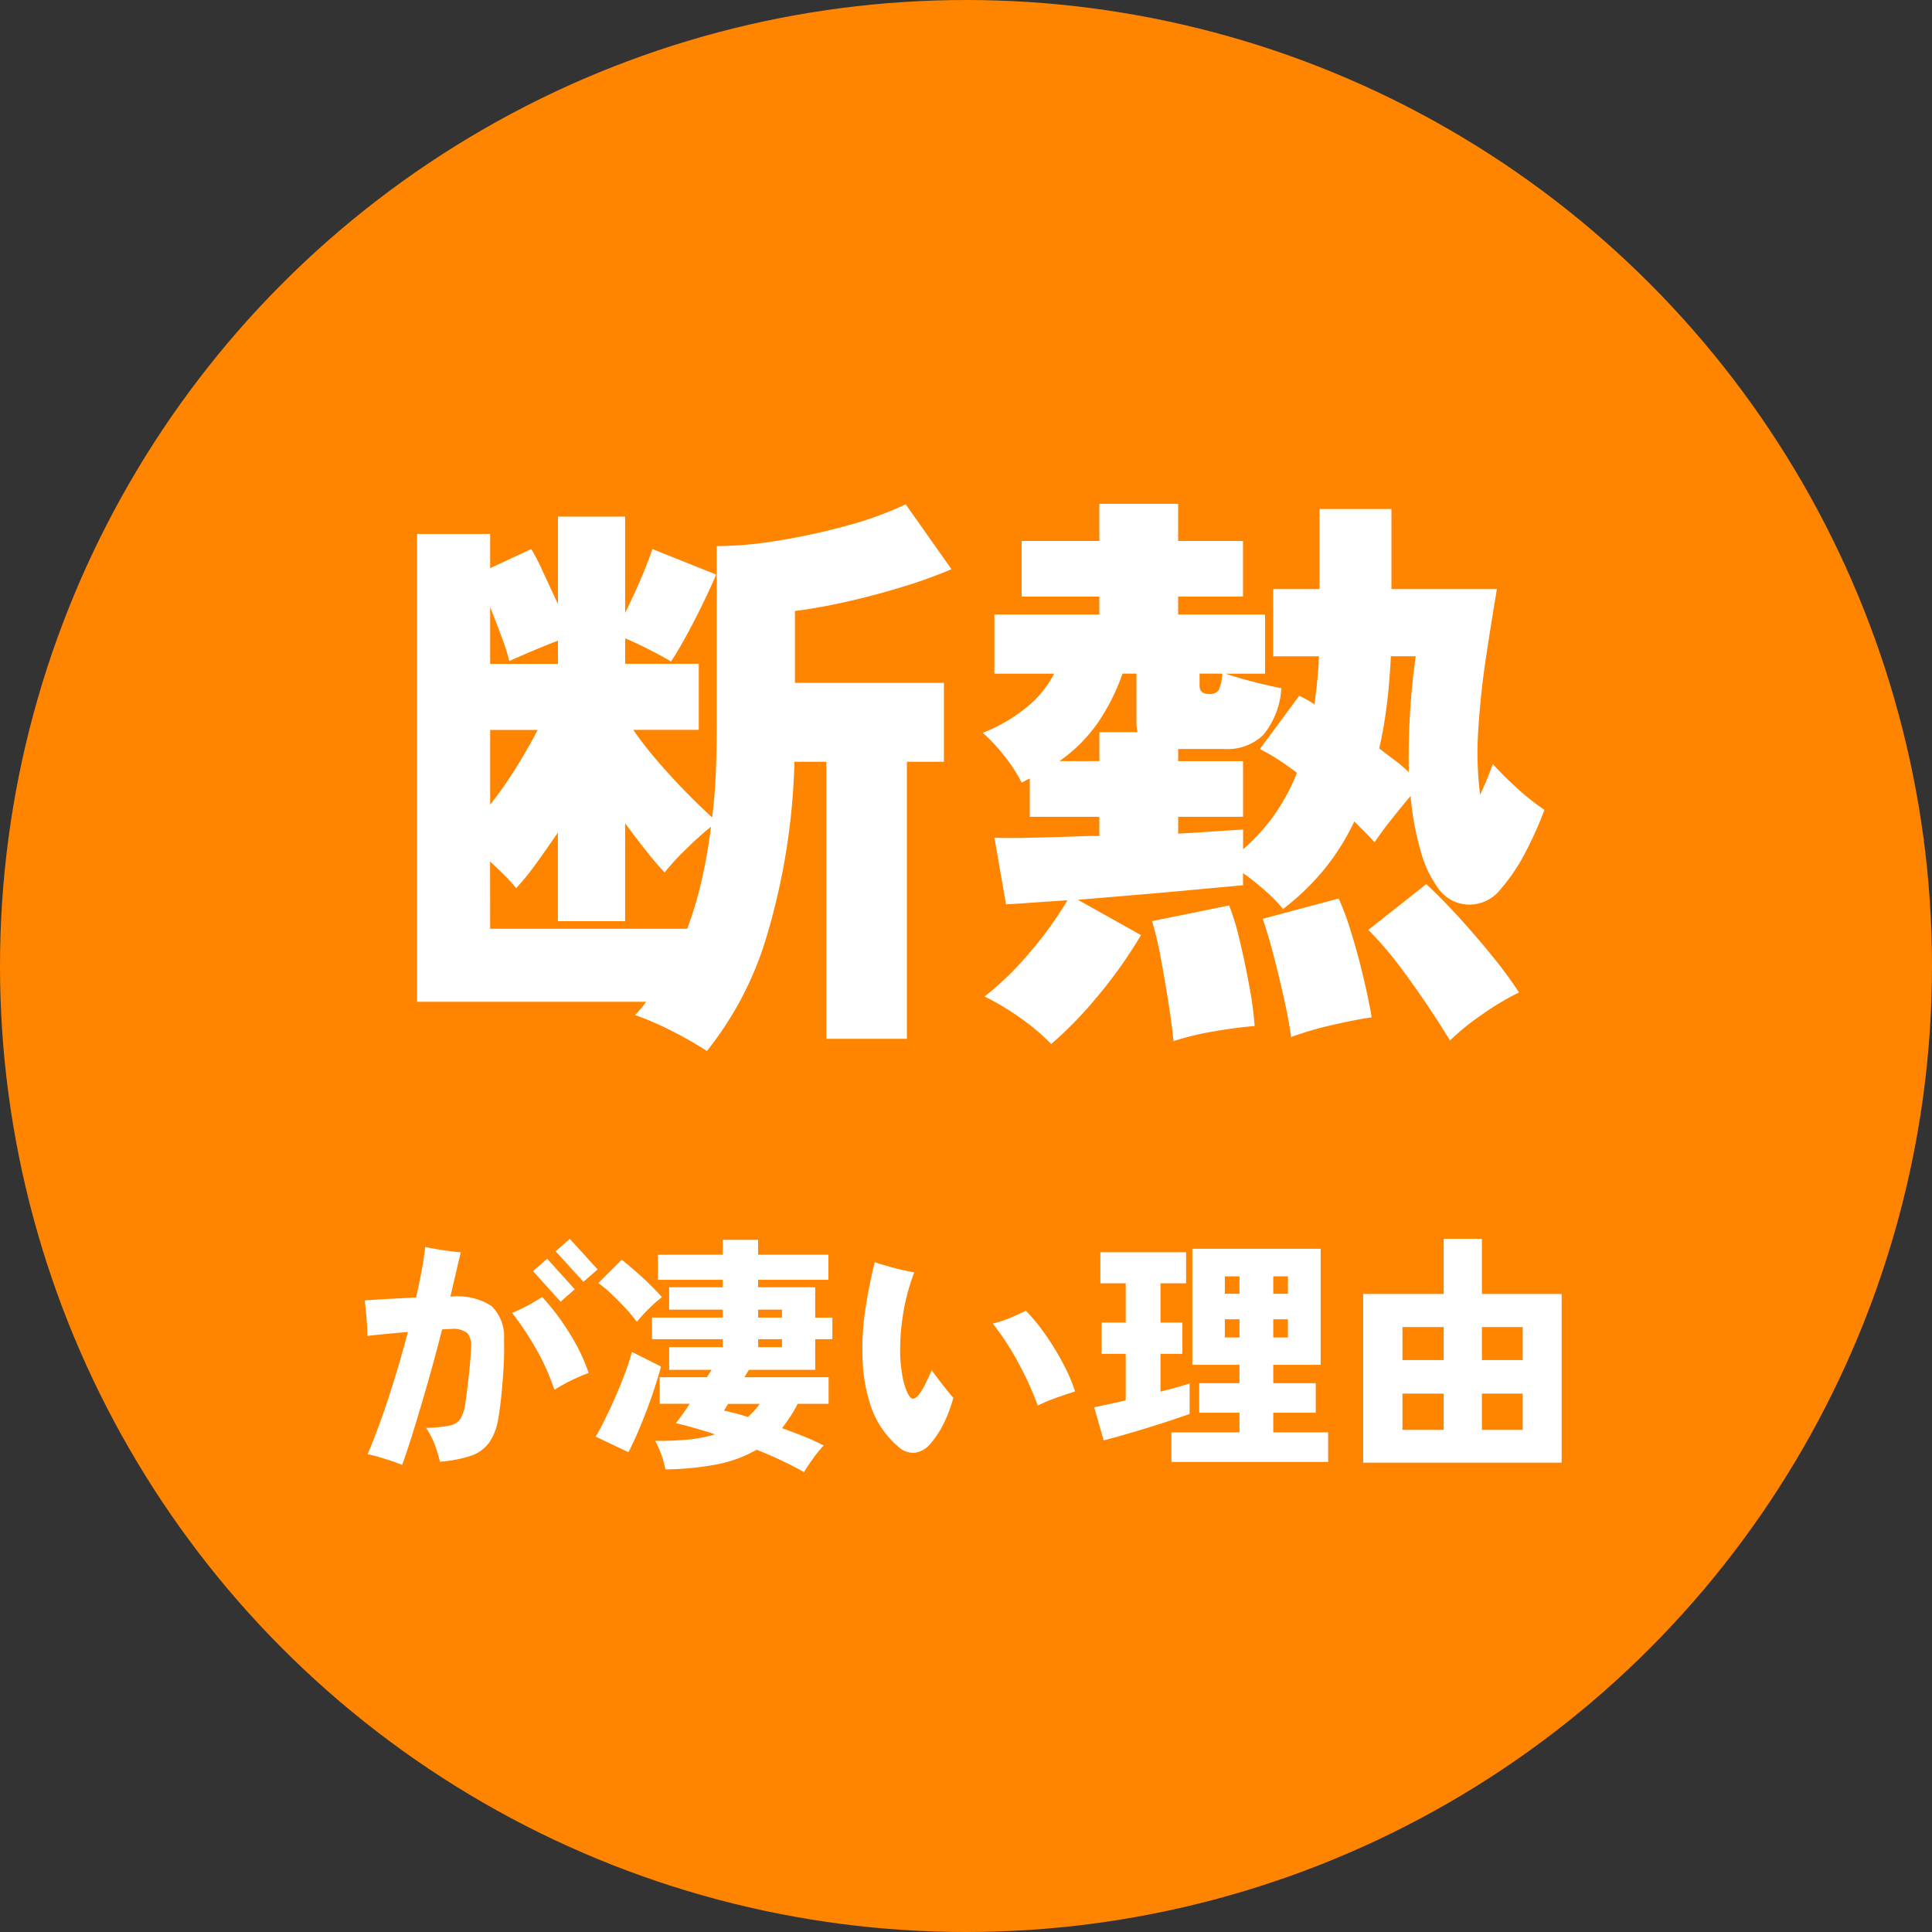
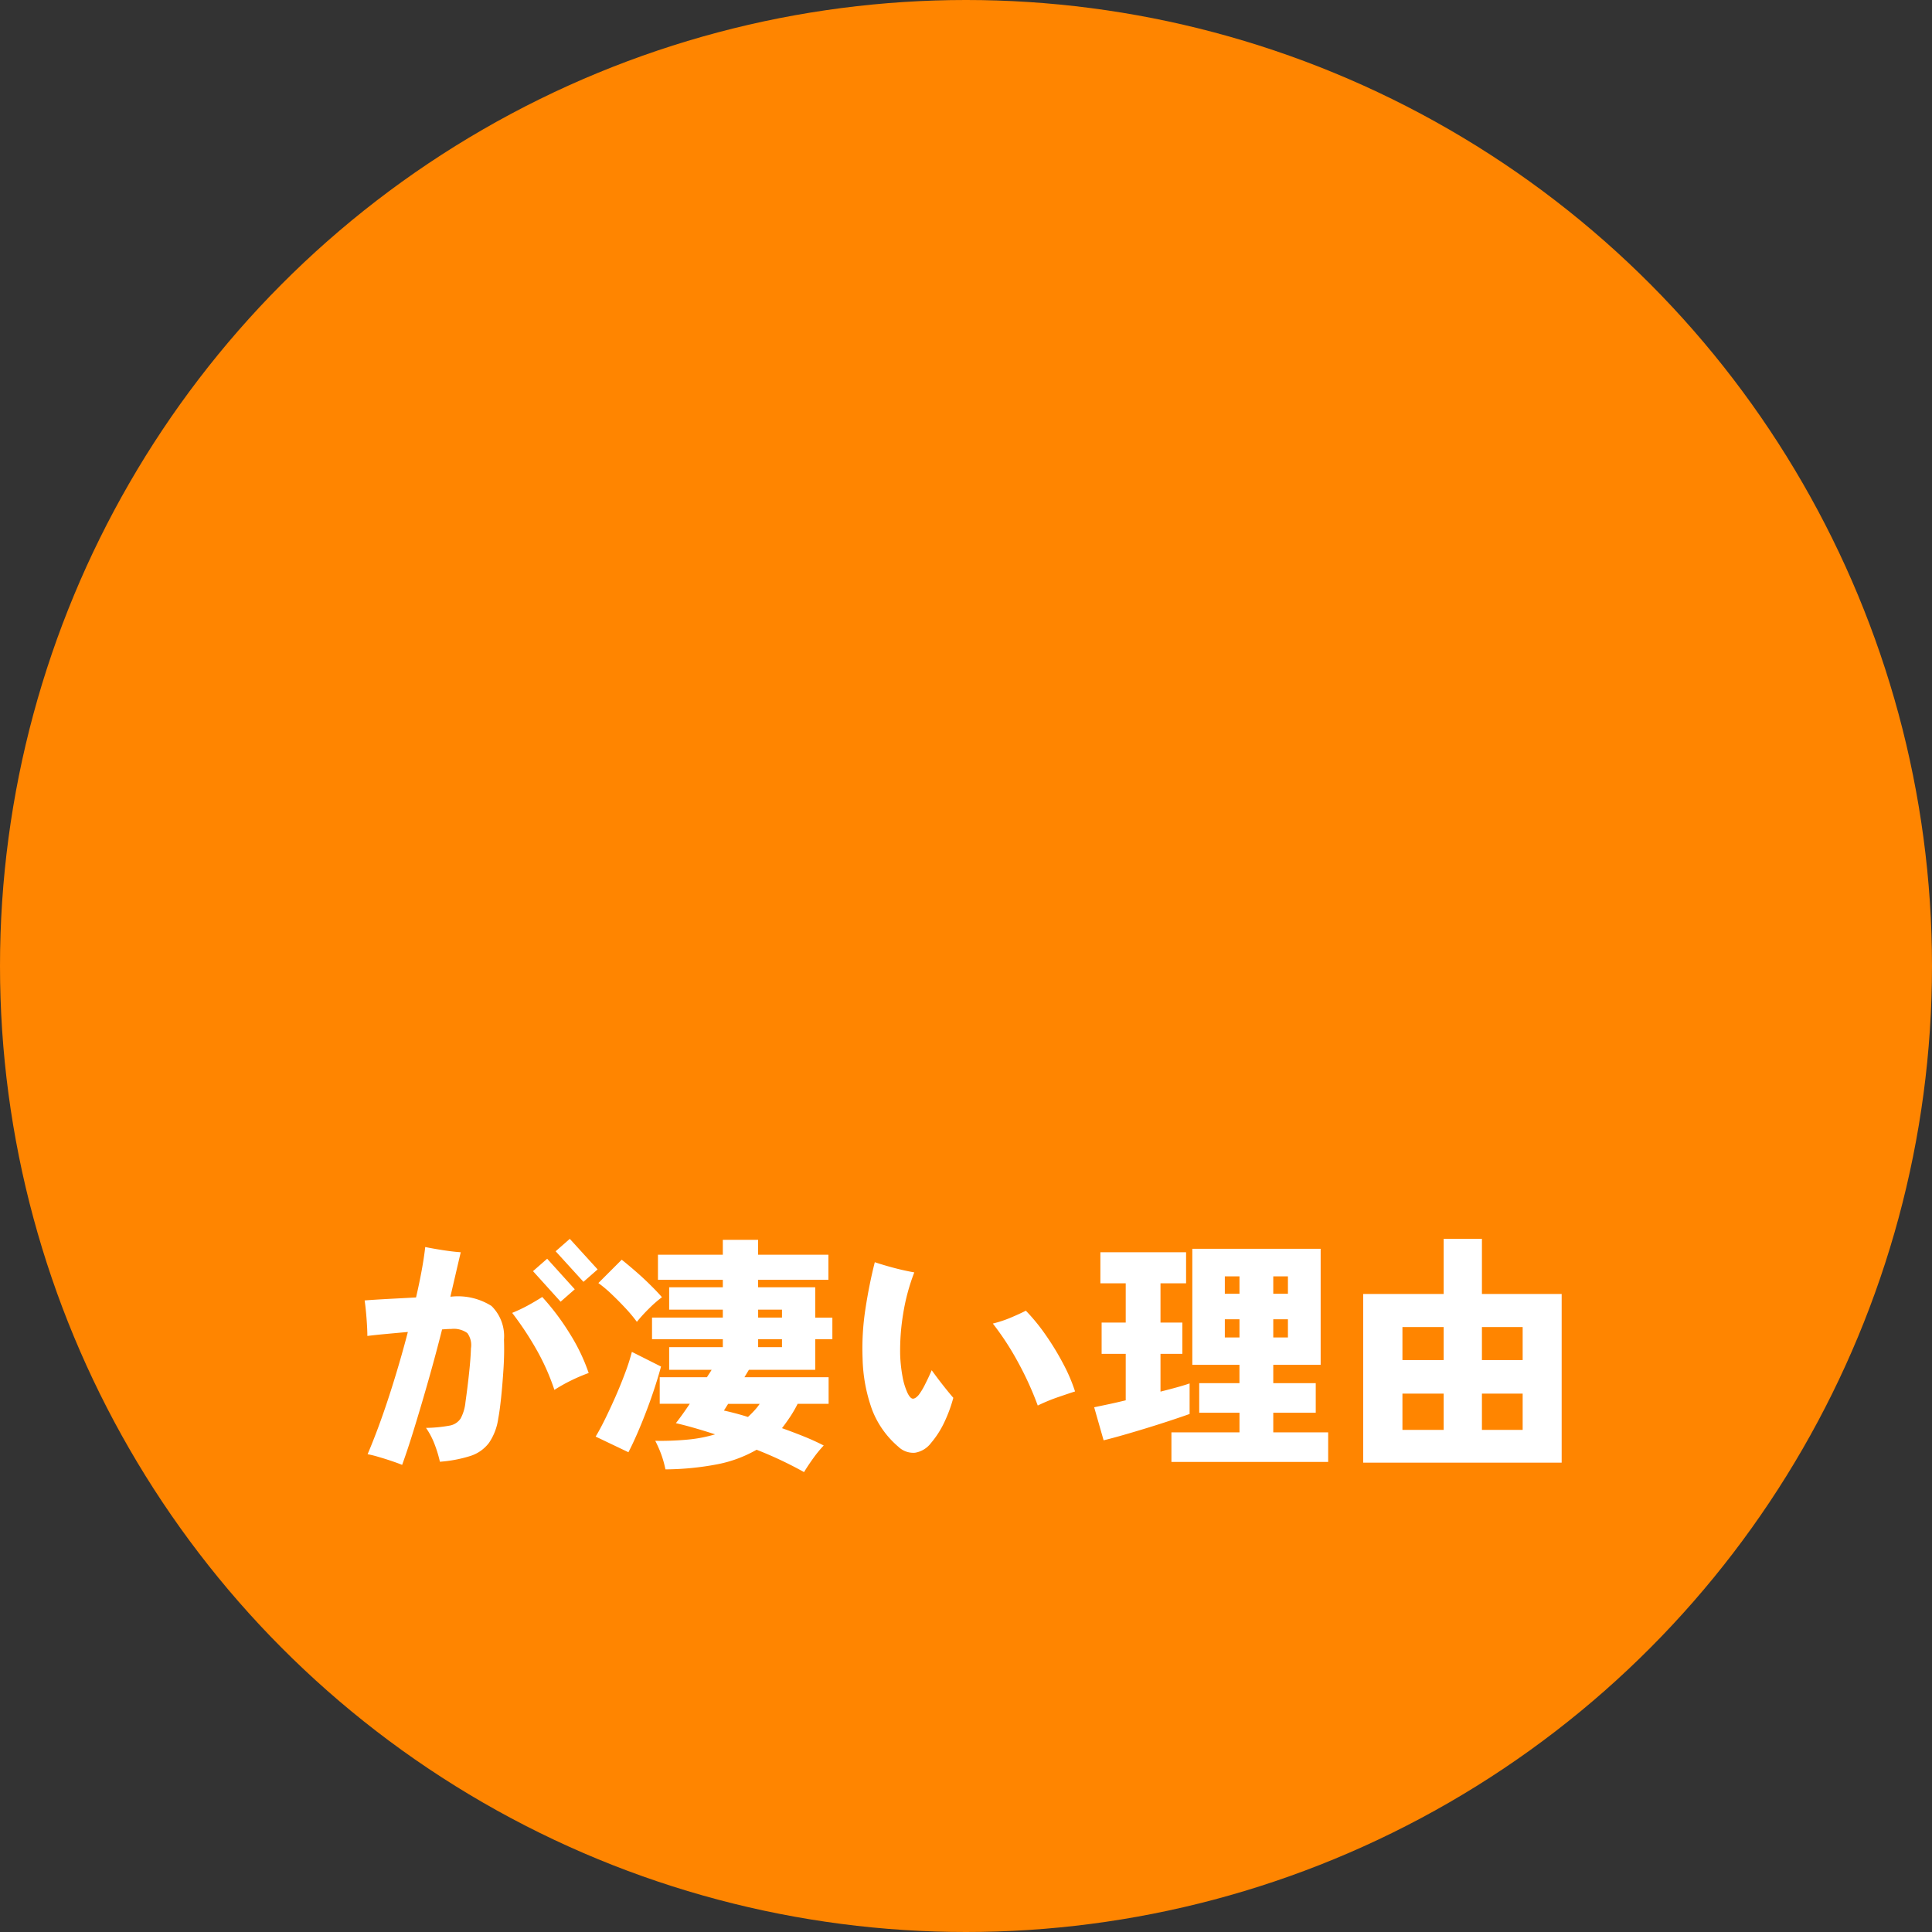
<svg xmlns="http://www.w3.org/2000/svg" width="140" height="140" viewBox="0 0 140 140">
  <rect x="0" y="0" width="140" height="140" fill="#333333" stroke="none" />
  <g id="グループ_21581" data-name="グループ 21581" transform="translate(-1082 -1186)">
    <circle id="楕円形_640" data-name="楕円形 640" cx="70" cy="70" r="70" transform="translate(1082 1186)" fill="#ff8500" />
    <g id="グループ_19451" data-name="グループ 19451" transform="translate(1096 1209.333)">
      <g id="グループ_19450" data-name="グループ 19450" transform="translate(-22.235 0)">
-         <path id="パス_197867" data-name="パス 197867" d="M-18.774,4.158a26.912,26.912,0,0,0-2.541-1.449,21.364,21.364,0,0,0-2.667-1.155q.21-.21.42-.462a5.908,5.908,0,0,0,.378-.5h-16.59V-33.306h5.292v2.478l2.982-1.386a16,16,0,0,1,.84,1.638l1.092,2.352v-6.342H-24.7v6.972q.546-1.092,1.092-2.352t.882-2.268l4.62,1.848q-.294.714-.9,1.974t-1.26,2.457q-.651,1.2-1.113,1.869-.546-.336-1.533-.84t-1.785-.84V-23.9h5.334v4.788h-4.746a25.408,25.408,0,0,0,1.743,2.247q1.029,1.2,2.1,2.289t1.869,1.806q.21-1.638.273-3.339t.063-3.507v-12.81a28.288,28.288,0,0,0,4.452-.4,47.042,47.042,0,0,0,4.935-1.071,25.88,25.88,0,0,0,4.305-1.554l3.318,4.7a36.31,36.31,0,0,1-3.7,1.323q-2.016.609-3.99,1.05t-3.654.651v5.208H-1.6V-16.8H-4.284V3.276h-5.838V-16.8h-2.31A48.3,48.3,0,0,1-14.385-4.347,24.408,24.408,0,0,1-18.774,4.158ZM-34.482-4.7H-20.2a27.212,27.212,0,0,0,1.05-3.528q.42-1.848.672-3.864-.84.672-1.785,1.6A18.413,18.413,0,0,0-21.84-8.778q-.63-.672-1.365-1.6T-24.7-12.348v7.1h-4.872v-6.426q-.8,1.176-1.575,2.247a18.336,18.336,0,0,1-1.449,1.785,11.452,11.452,0,0,0-.84-.924q-.5-.5-1.05-1.008Zm0-8.988a28.8,28.8,0,0,0,1.869-2.667q.9-1.449,1.575-2.751h-3.444Zm0-10.206h4.914v-1.68q-.882.336-1.974.8t-1.554.672a15.474,15.474,0,0,0-.567-1.785q-.4-1.071-.819-2.121ZM6.174,3.654A15.335,15.335,0,0,0,3.906,1.743,18.43,18.43,0,0,0,1.344.21,21.636,21.636,0,0,0,4.62-2.982a26.336,26.336,0,0,0,2.73-3.78q-1.344.084-2.5.168T2.9-6.468l-.84-4.83q.924.042,2.772,0t4.116-.126H9.66V-12.81H4.62v-2.772a1.539,1.539,0,0,0-.273.126q-.147.084-.315.168a11.281,11.281,0,0,0-1.2-1.869A13.631,13.631,0,0,0,1.218-18.9a11.582,11.582,0,0,0,3.171-1.848,7.407,7.407,0,0,0,1.995-2.436H2.058v-4.284h7.6v-1.3H4.032V-32.8H9.66V-35.49h5.712V-32.8h4.7v4.032h-4.7v1.3h6.3v4.284H18.816q.84.294,2.079.609t1.953.441a5.792,5.792,0,0,1-1.3,3.381,3.7,3.7,0,0,1-2.772,1.029h-3.4v.882h4.7v4.032h-4.7v1.218q1.47-.084,2.688-.168t2.016-.126v1.428a14.143,14.143,0,0,0,2.268-2.5A14.691,14.691,0,0,0,23.982-16q-.714-.546-1.407-.987a14.458,14.458,0,0,0-1.281-.735l2.856-3.864q.252.126.525.273a5.326,5.326,0,0,1,.567.357q.126-.84.21-1.7t.126-1.785H22.26v-4.872h3.36v-5.8h5.208v5.8h7.644q-.378,2.226-.777,4.851t-.567,5.25a24.454,24.454,0,0,0,.126,4.809q.294-.63.525-1.2t.4-1.029a22.849,22.849,0,0,0,1.659,1.659,17.084,17.084,0,0,0,2.079,1.659A27.576,27.576,0,0,1,40.467-10.1a13.226,13.226,0,0,1-1.7,2.5A2.88,2.88,0,0,1,36.5-6.447a2.787,2.787,0,0,1-2.1-.945,8.009,8.009,0,0,1-1.428-2.856,20.708,20.708,0,0,1-.756-4.074q-.672.8-1.407,1.722t-1.2,1.638q-.294-.336-.672-.714l-.8-.8A16.89,16.89,0,0,1,25.872-8.9a18.084,18.084,0,0,1-2.9,2.772,10.1,10.1,0,0,0-1.239-1.281,17.6,17.6,0,0,0-1.659-1.323v.882q-1.428.126-3.444.315t-4.242.378q-2.226.189-4.284.357l4.578,2.562A33.86,33.86,0,0,1,9.576.147,28.271,28.271,0,0,1,6.174,3.654ZM35.07,3.4q-.63-1.05-1.6-2.5T31.4-2.016a25.125,25.125,0,0,0-2.247-2.6l4.2-3.318q1.134,1.05,2.394,2.436t2.415,2.814a30.108,30.108,0,0,1,1.911,2.6,19.533,19.533,0,0,0-2.73,1.638A17.611,17.611,0,0,0,35.07,3.4Zm-20.034.042q-.126-1.26-.378-2.856t-.546-3.171a24.562,24.562,0,0,0-.63-2.667l5.586-1.134a17.848,17.848,0,0,1,.756,2.5q.378,1.575.693,3.276a26.11,26.11,0,0,1,.4,2.961q-1.176.084-2.9.378A20.362,20.362,0,0,0,15.036,3.444Zm8.526-.294q-.168-1.218-.525-2.814t-.756-3.129q-.4-1.533-.777-2.625l5.5-1.47a19.057,19.057,0,0,1,.9,2.436q.483,1.554.882,3.234t.609,2.94q-1.176.168-2.9.567A23.108,23.108,0,0,0,23.562,3.15Zm8.526-19.194q-.042-2.058.084-4.221t.42-4.179H30.786q-.084,1.848-.294,3.528a31.929,31.929,0,0,1-.546,3.15q.588.462,1.155.882A8.811,8.811,0,0,1,32.088-16.044Zm-25.326-.8h2.9v-2.1h2.772a2.833,2.833,0,0,1-.063-.336,2.706,2.706,0,0,1-.021-.336v-3.57H11.34a14.854,14.854,0,0,1-1.764,3.528A11.193,11.193,0,0,1,6.762-16.842ZM17.6-21.714a.78.78,0,0,0,.714-.273,3.267,3.267,0,0,0,.252-1.2H16.926v.882Q16.926-21.714,17.6-21.714Z" transform="translate(78.235 48.667)" fill="#fff" />
-       </g>
+         </g>
      <path id="パス_197868" data-name="パス 197868" d="M-40.86,1.152q-.252-.108-.729-.27t-.972-.306a7.982,7.982,0,0,0-.8-.2q.81-1.908,1.566-4.239t1.35-4.617q-.81.072-1.584.144t-1.35.144q0-.306-.027-.774t-.072-.954q-.045-.486-.1-.846.7-.054,1.692-.108l2.034-.108q.234-1.008.405-1.935t.261-1.719q.522.108,1.269.225t1.305.153q-.162.684-.351,1.5t-.4,1.719h.054a4.547,4.547,0,0,1,2.925.675A3.072,3.072,0,0,1-33.48-7.92q.036,1.008-.036,2.124t-.171,2.07q-.1.954-.207,1.512a4.137,4.137,0,0,1-.675,1.773A2.725,2.725,0,0,1-35.9.5a9.631,9.631,0,0,1-2.223.423A8.925,8.925,0,0,0-38.5-.324a5.463,5.463,0,0,0-.63-1.206,10.011,10.011,0,0,0,1.692-.162,1.205,1.205,0,0,0,.819-.522A3.146,3.146,0,0,0-36.27-3.4q.144-1.008.261-2.1t.135-1.791A1.472,1.472,0,0,0-36.135-8.4a1.668,1.668,0,0,0-1.161-.3q-.126,0-.3.009t-.369.027q-.45,1.782-.963,3.591t-1.008,3.42Q-40.428-.036-40.86,1.152Zm11.034-5.436a16.4,16.4,0,0,0-1.332-2.979,22.751,22.751,0,0,0-1.728-2.6,11.306,11.306,0,0,0,1.125-.531q.549-.3,1.053-.621a17.491,17.491,0,0,1,1.98,2.628,13.672,13.672,0,0,1,1.386,2.88,12.553,12.553,0,0,0-1.287.549A11.961,11.961,0,0,0-29.826-4.284Zm2.106-7.83-2.016-2.214,1.026-.9,2.016,2.214Zm-1.656,1.44-2-2.214,1.026-.9,2,2.214Zm17.64,12.348A28.071,28.071,0,0,0-15.174.054a9.238,9.238,0,0,1-2.844,1.053,20.573,20.573,0,0,1-3.762.369A7.474,7.474,0,0,0-22.095.36a8.646,8.646,0,0,0-.423-.954,21.051,21.051,0,0,0,2.385-.09,10.157,10.157,0,0,0,1.953-.378q-.774-.252-1.494-.459t-1.35-.351q.2-.252.459-.612t.549-.792h-2.178V-5.2h3.42q.09-.144.18-.279t.162-.261H-21.51V-7.38h3.888v-.576h-5.13V-9.522h5.13V-10.1H-21.51v-1.62h3.888v-.54h-4.7v-1.818h4.7v-1.08h2.556v1.08h5.094v1.818h-5.094v.54h4.14v2.2h1.242v1.566h-1.242v2.214h-4.806l-.324.54h6.1v1.926H-12.2a8.7,8.7,0,0,1-.54.936q-.288.432-.594.828.81.288,1.584.6t1.44.657a8.474,8.474,0,0,0-.774.945Q-11.466,1.224-11.736,1.674ZM-24.462.234-26.838-.9q.306-.5.684-1.269t.765-1.647q.387-.882.7-1.728a14.308,14.308,0,0,0,.477-1.494L-22.1-5.976q-.162.612-.423,1.422t-.594,1.692q-.333.882-.684,1.692T-24.462.234Zm.612-9.45a11.03,11.03,0,0,0-.837-1q-.495-.531-1.008-1.017a8.811,8.811,0,0,0-.945-.792l1.692-1.692q.5.4,1.053.882t1.035.963q.486.477.828.873a8.487,8.487,0,0,0-.918.8A11.69,11.69,0,0,0-23.85-9.216ZM-15.8-2.322q.234-.216.45-.45a4.07,4.07,0,0,0,.4-.5h-2.286l-.306.486q.414.09.855.207T-15.8-2.322Zm.738-5.058h1.728v-.576h-1.728Zm0-2.142h1.728V-10.1h-1.728ZM-4.9-.162A6.655,6.655,0,0,1-6.8-2.835a11.653,11.653,0,0,1-.693-3.717,18.7,18.7,0,0,1,.2-3.564q.27-1.782.684-3.42.648.216,1.395.414t1.467.324a14.763,14.763,0,0,0-.81,3.024A16.26,16.26,0,0,0-4.77-6.8,10.84,10.84,0,0,0-4.6-5.247a4.869,4.869,0,0,0,.369,1.2q.2.4.387.4t.423-.279a4.866,4.866,0,0,0,.459-.765q.261-.513.477-1.017.414.576.855,1.134t.711.864a10.346,10.346,0,0,1-.657,1.782A6.723,6.723,0,0,1-2.538-.432,1.823,1.823,0,0,1-3.69.27,1.558,1.558,0,0,1-4.9-.162ZM5.2-3.15A23.137,23.137,0,0,0,3.789-6.255,20.094,20.094,0,0,0,1.944-9.09a8.525,8.525,0,0,0,1.305-.432q.639-.27,1.089-.5A13.981,13.981,0,0,1,5.769-8.271a19.379,19.379,0,0,1,1.278,2.1,12.231,12.231,0,0,1,.855,2q-.5.162-1.233.414A13.14,13.14,0,0,0,5.2-3.15ZM14.886.936V-1.206h4.932V-2.628H16.9V-4.77h2.916V-6.1H16.4v-8.406H25.7V-6.1H22.266V-4.77h3.078v2.142H22.266v1.422h3.978V.936ZM9.972-.63,9.288-3.024l1.026-.216q.594-.126,1.26-.288V-6.894H9.828V-9.162h1.746v-2.844H9.738v-2.25h6.21v2.25H14.094v2.844h1.584v2.268H14.094v2.736q.648-.162,1.2-.315t.909-.279v2.214q-.5.18-1.314.45t-1.719.549q-.909.279-1.755.522T9.972-.63Zm8.784-7.452h1.062V-9.4H18.756Zm3.51,0h1.062V-9.4H22.266Zm-3.51-3.168h1.062v-1.26H18.756Zm3.51,0h1.062v-1.26H22.266ZM28.782.99V-11.232h5.832v-4h2.772v4h5.778V.99Zm2.844-2.376h2.988V-4.014H31.626Zm5.76,0h2.952V-4.014H37.386Zm-5.76-5.058h2.988V-8.838H31.626Zm5.76,0h2.952V-8.838H37.386Z" transform="translate(56 81.667)" fill="#fff" />
    </g>
  </g>
</svg>